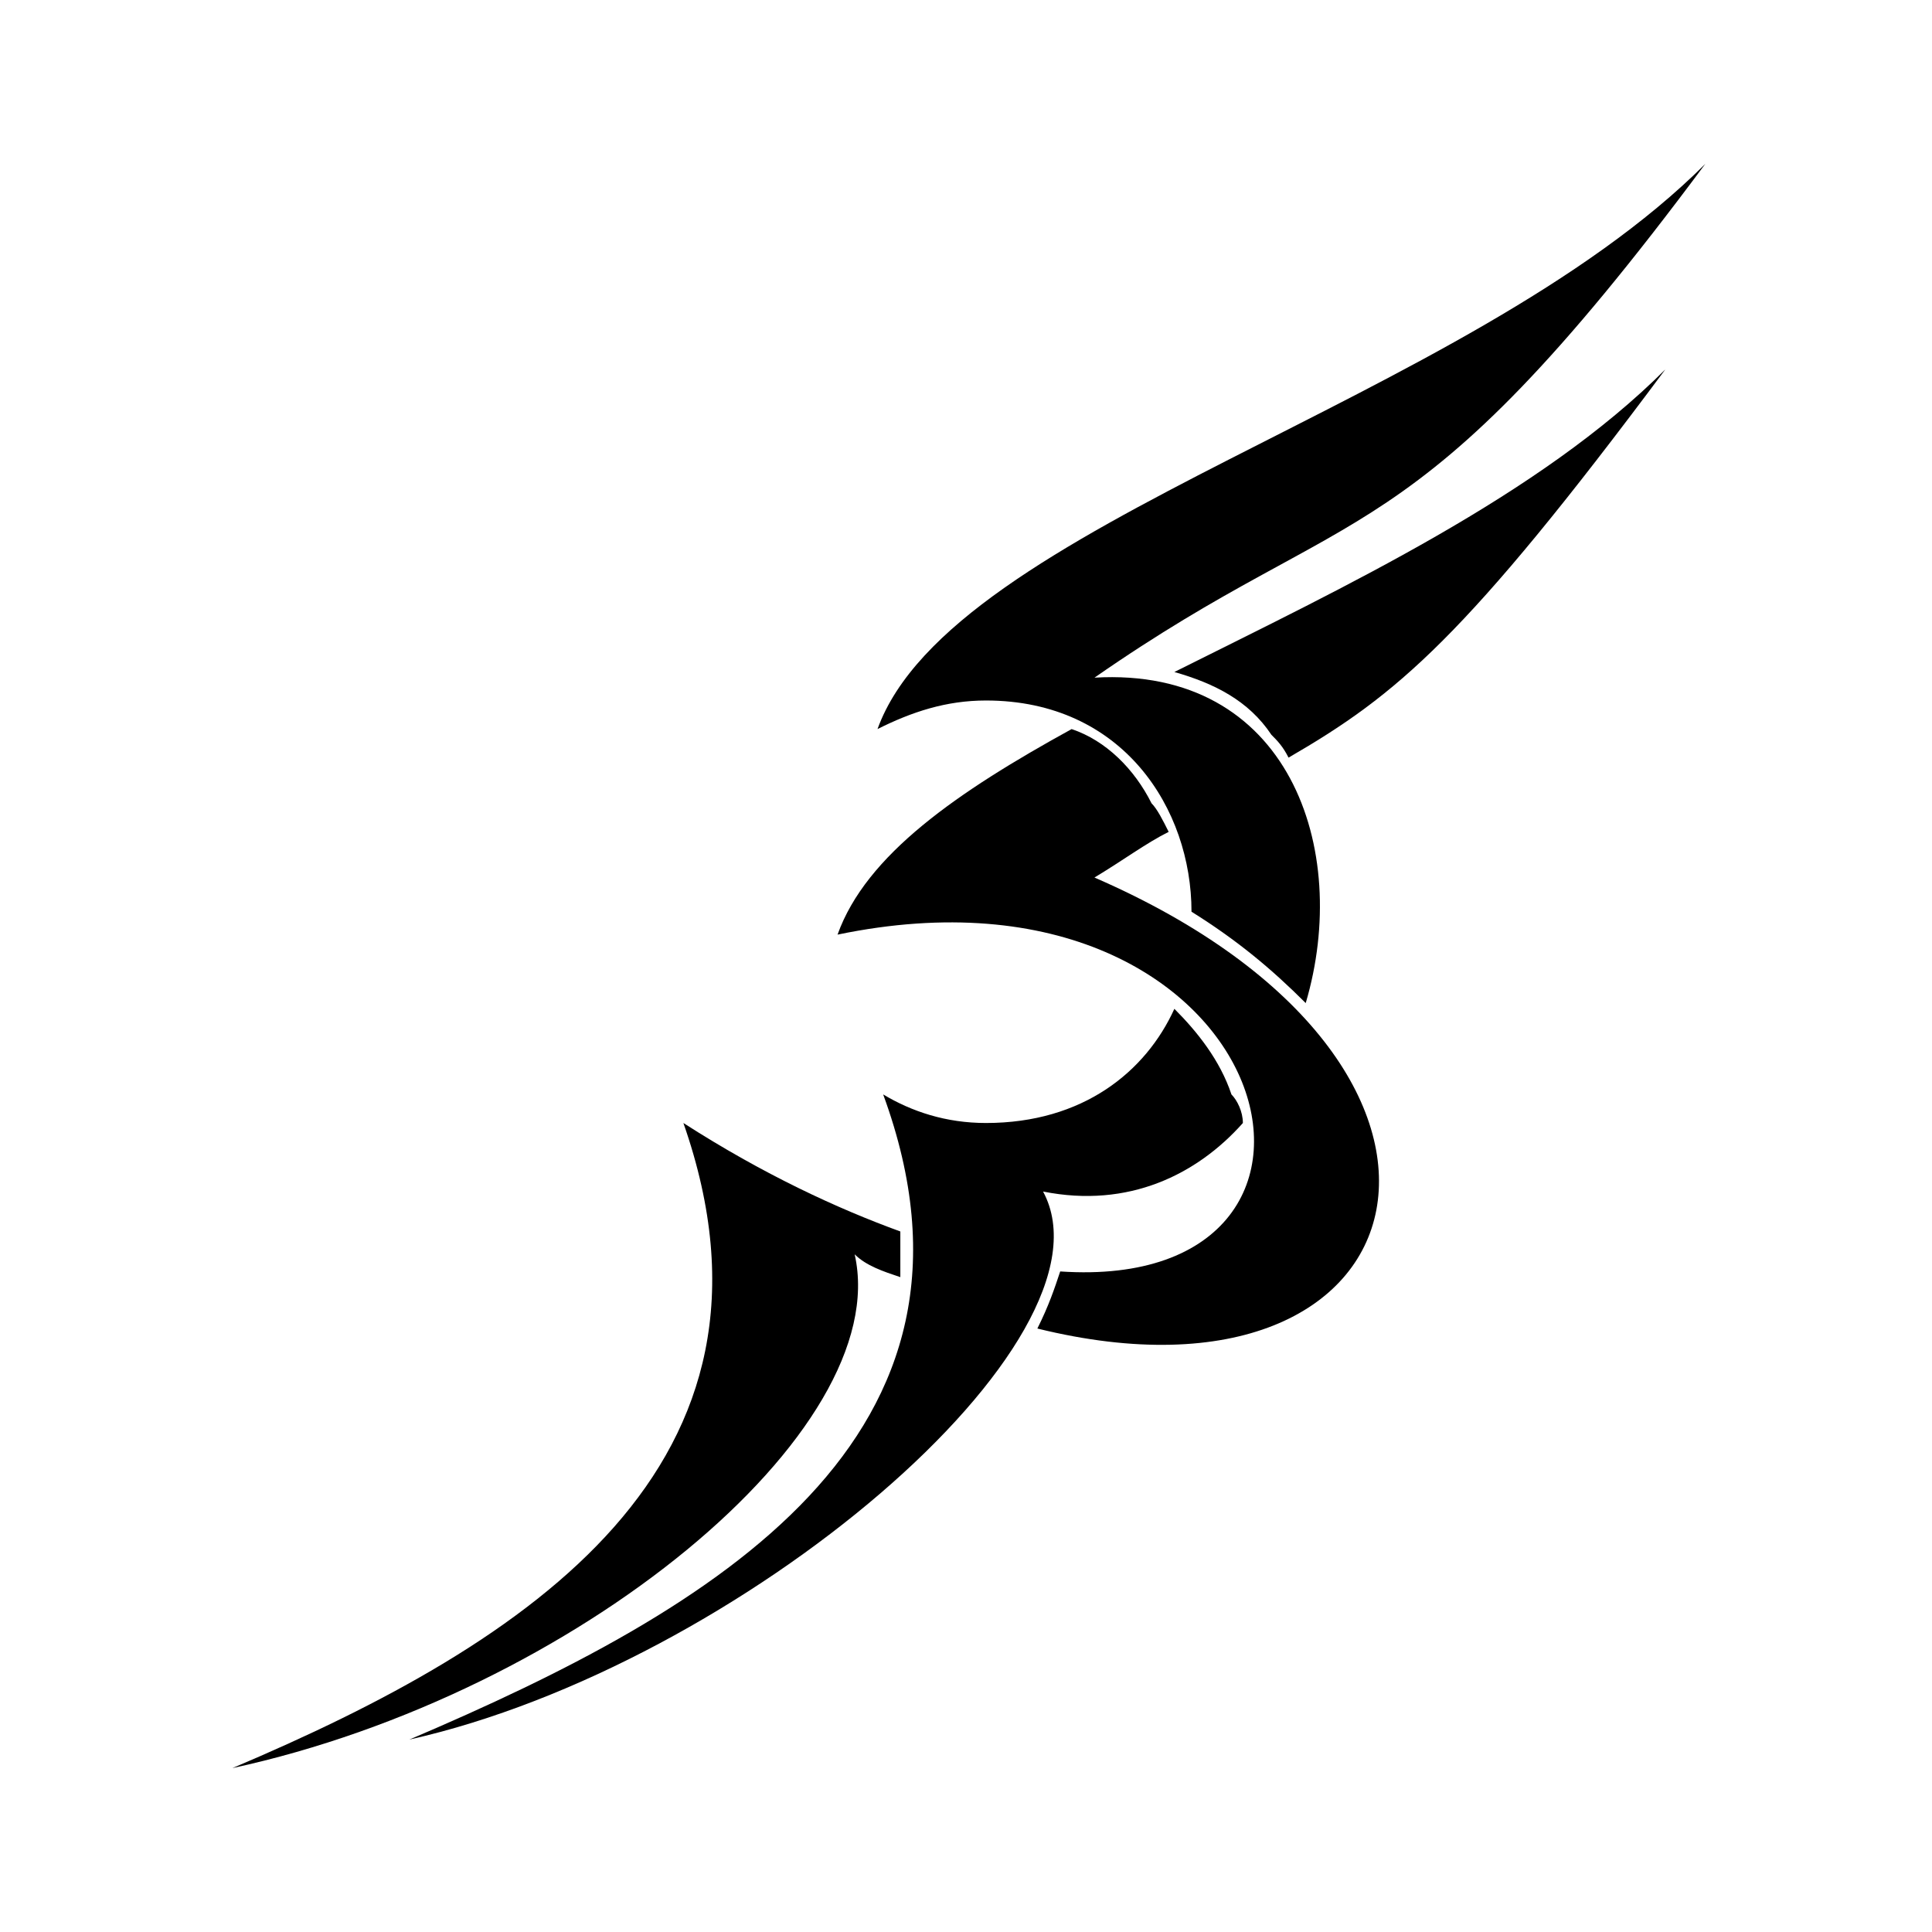
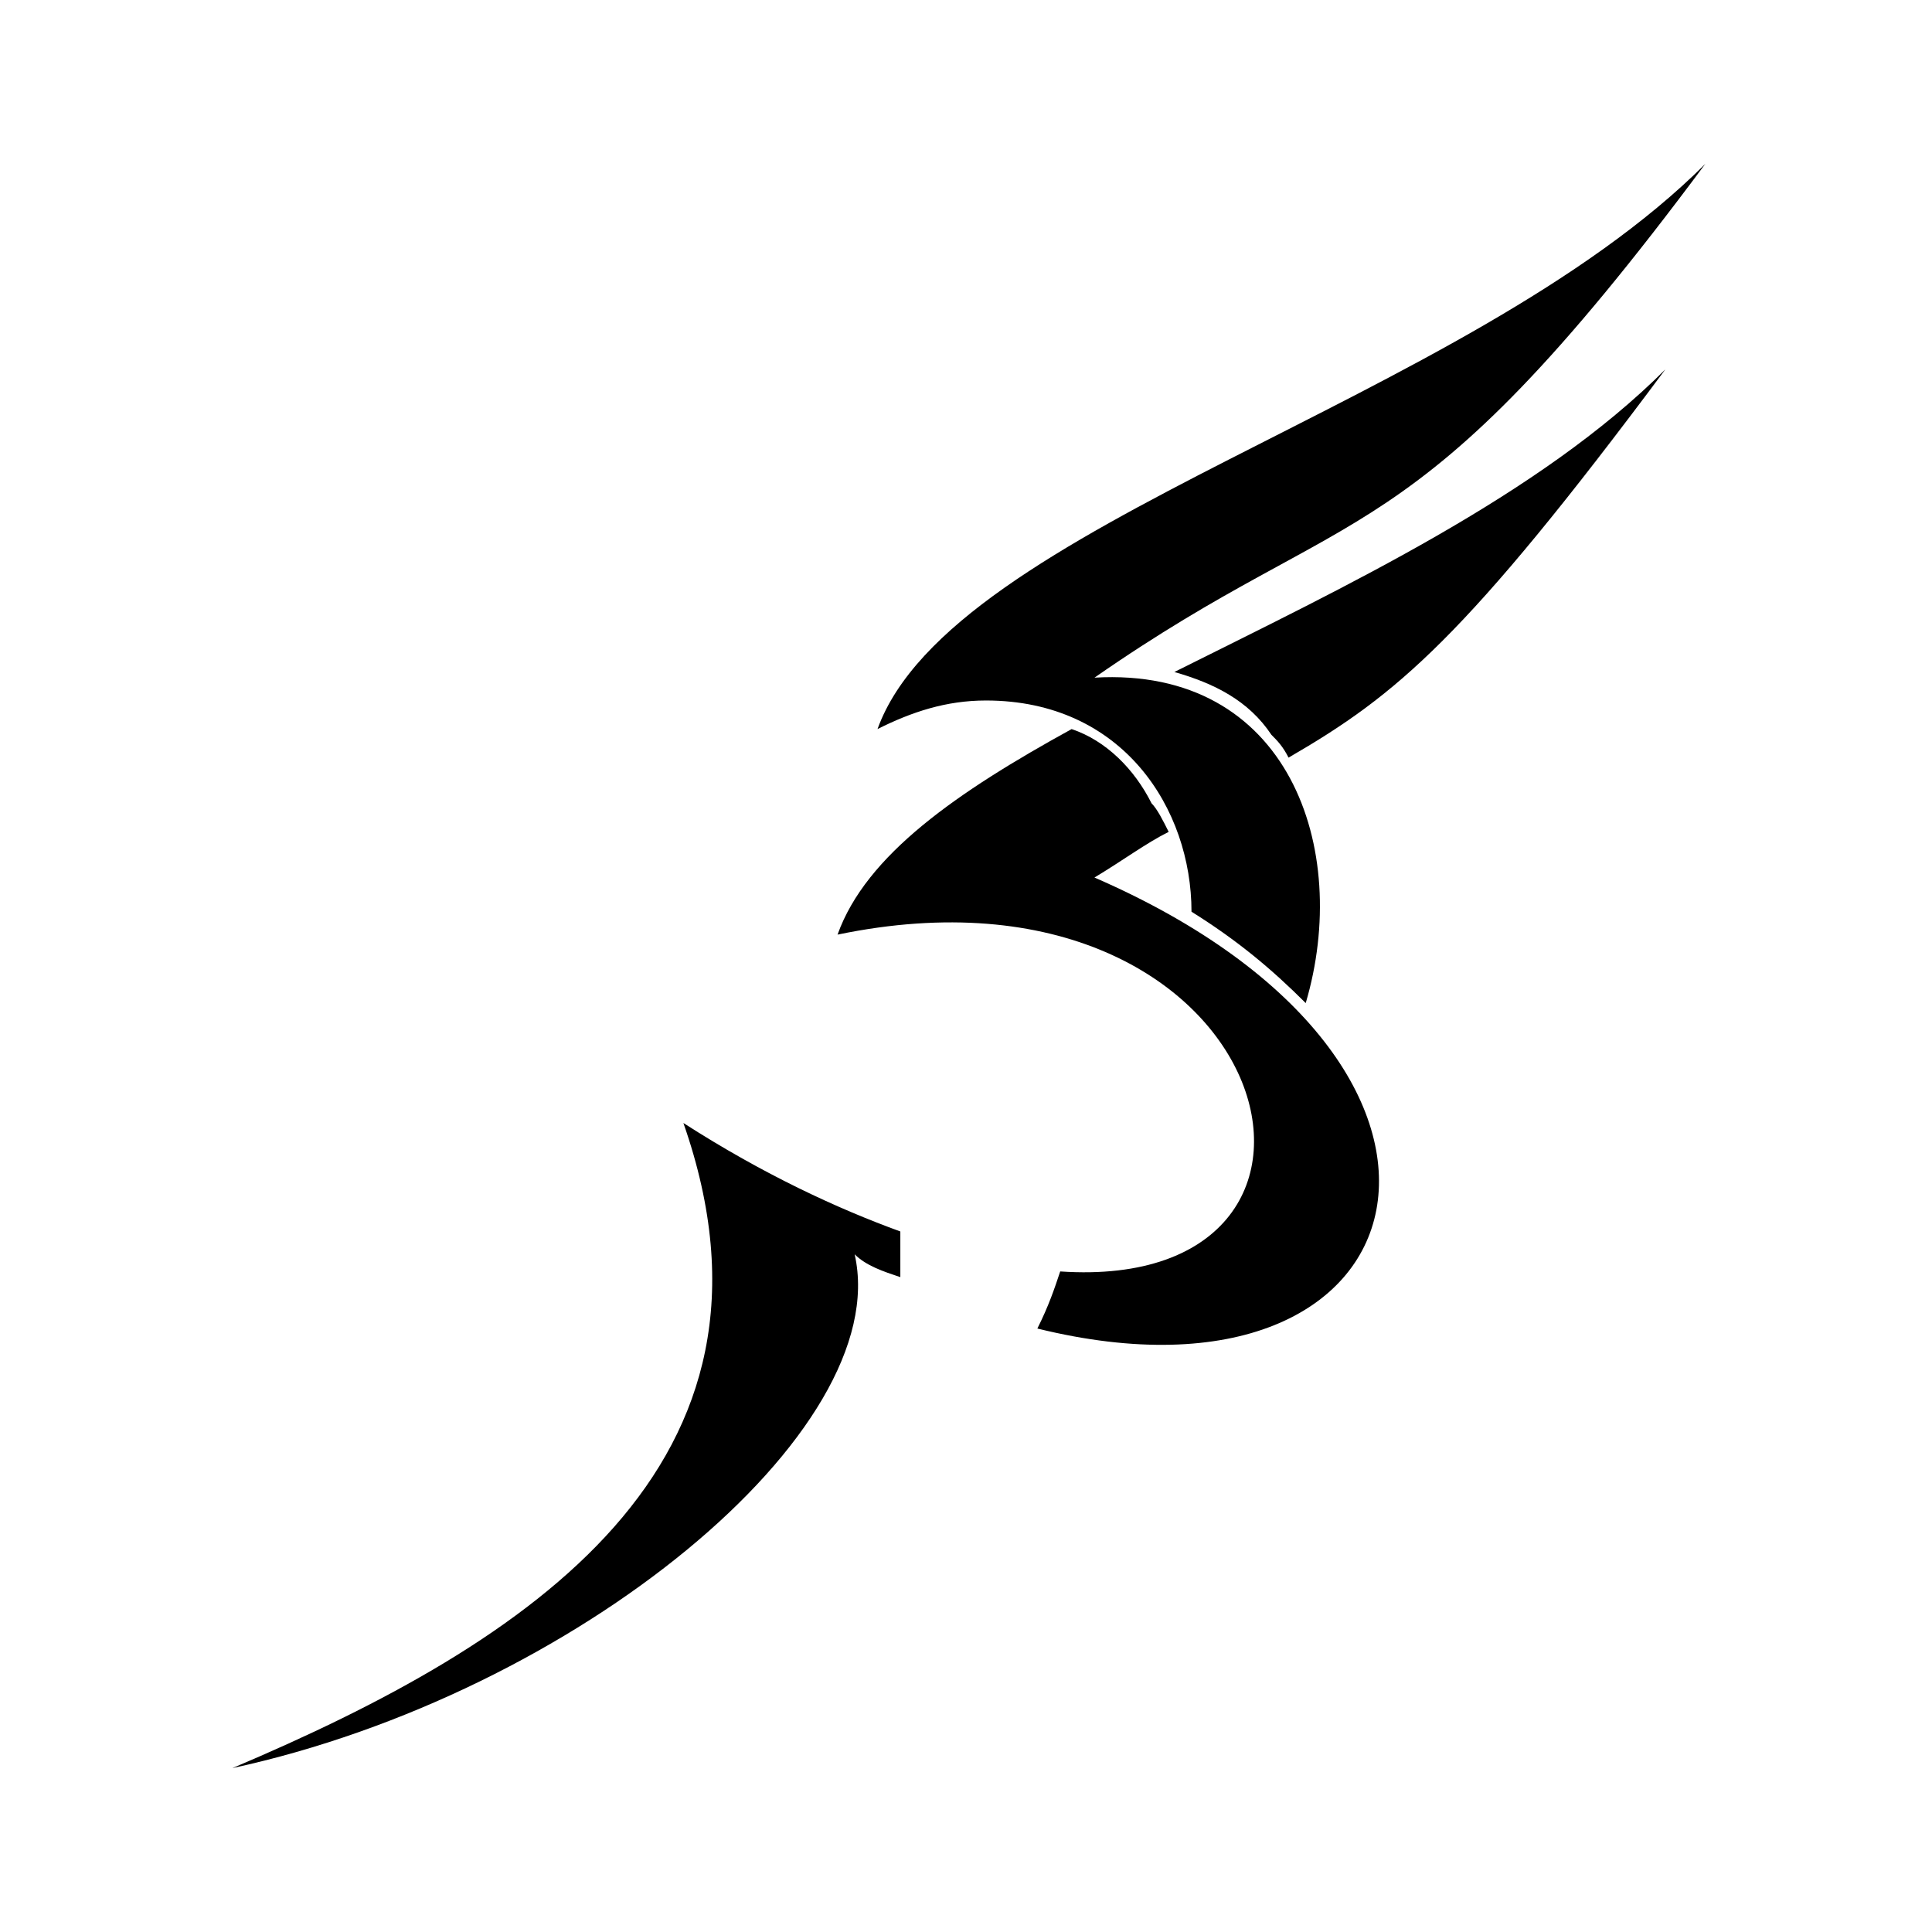
<svg xmlns="http://www.w3.org/2000/svg" fill="#000000" width="800px" height="800px" version="1.1" viewBox="144 144 512 512">
  <g fill-rule="evenodd">
    <path d="m459.76 385.62c0-27.234-18.156-55.98-54.465-55.98-10.59 0-19.668 3.027-28.746 7.566 19.668-54.465 155.83-86.238 219.38-149.78-78.672 105.91-92.289 87.75-161.88 136.16 51.441-3.027 68.082 45.387 55.98 86.238-9.078-9.078-18.156-16.641-30.258-24.207z" />
-     <path d="m378.06 434.04c7.566 4.539 16.641 7.566 27.234 7.566 25.719 0 42.363-13.617 49.926-30.258 6.051 6.051 12.105 13.617 15.129 22.695 1.512 1.512 3.027 4.539 3.027 7.566-12.105 13.617-30.258 22.695-52.953 18.156 21.18 39.336-80.188 125.57-167.94 145.24 81.699-34.797 158.86-80.188 125.57-170.96z" />
    <path d="m365.96 391.68c7.566-21.18 31.773-37.824 62.031-54.465 9.078 3.027 16.641 10.59 21.18 19.668 1.512 1.512 3.027 4.539 4.539 7.566-6.051 3.027-12.105 7.566-19.668 12.105 114.98 49.926 89.262 145.24-15.129 119.52 3.027-6.051 4.539-10.59 6.051-15.129 89.262 6.051 57.492-113.47-59.004-89.262zm16.641 90.777c-4.539-1.512-9.078-3.027-12.105-6.051 10.59 46.902-74.133 116.5-164.91 136.16 78.672-33.285 151.29-80.188 119.52-170.96 21.18 13.617 40.848 22.695 57.492 28.746v12.105zm72.621-160.37c45.387-22.695 96.828-46.902 130.11-80.188-52.953 71.109-71.109 86.238-99.855 102.88-1.512-3.027-3.027-4.539-4.539-6.051-6.051-9.078-15.129-13.617-25.719-16.641z" />
  </g>
</svg>